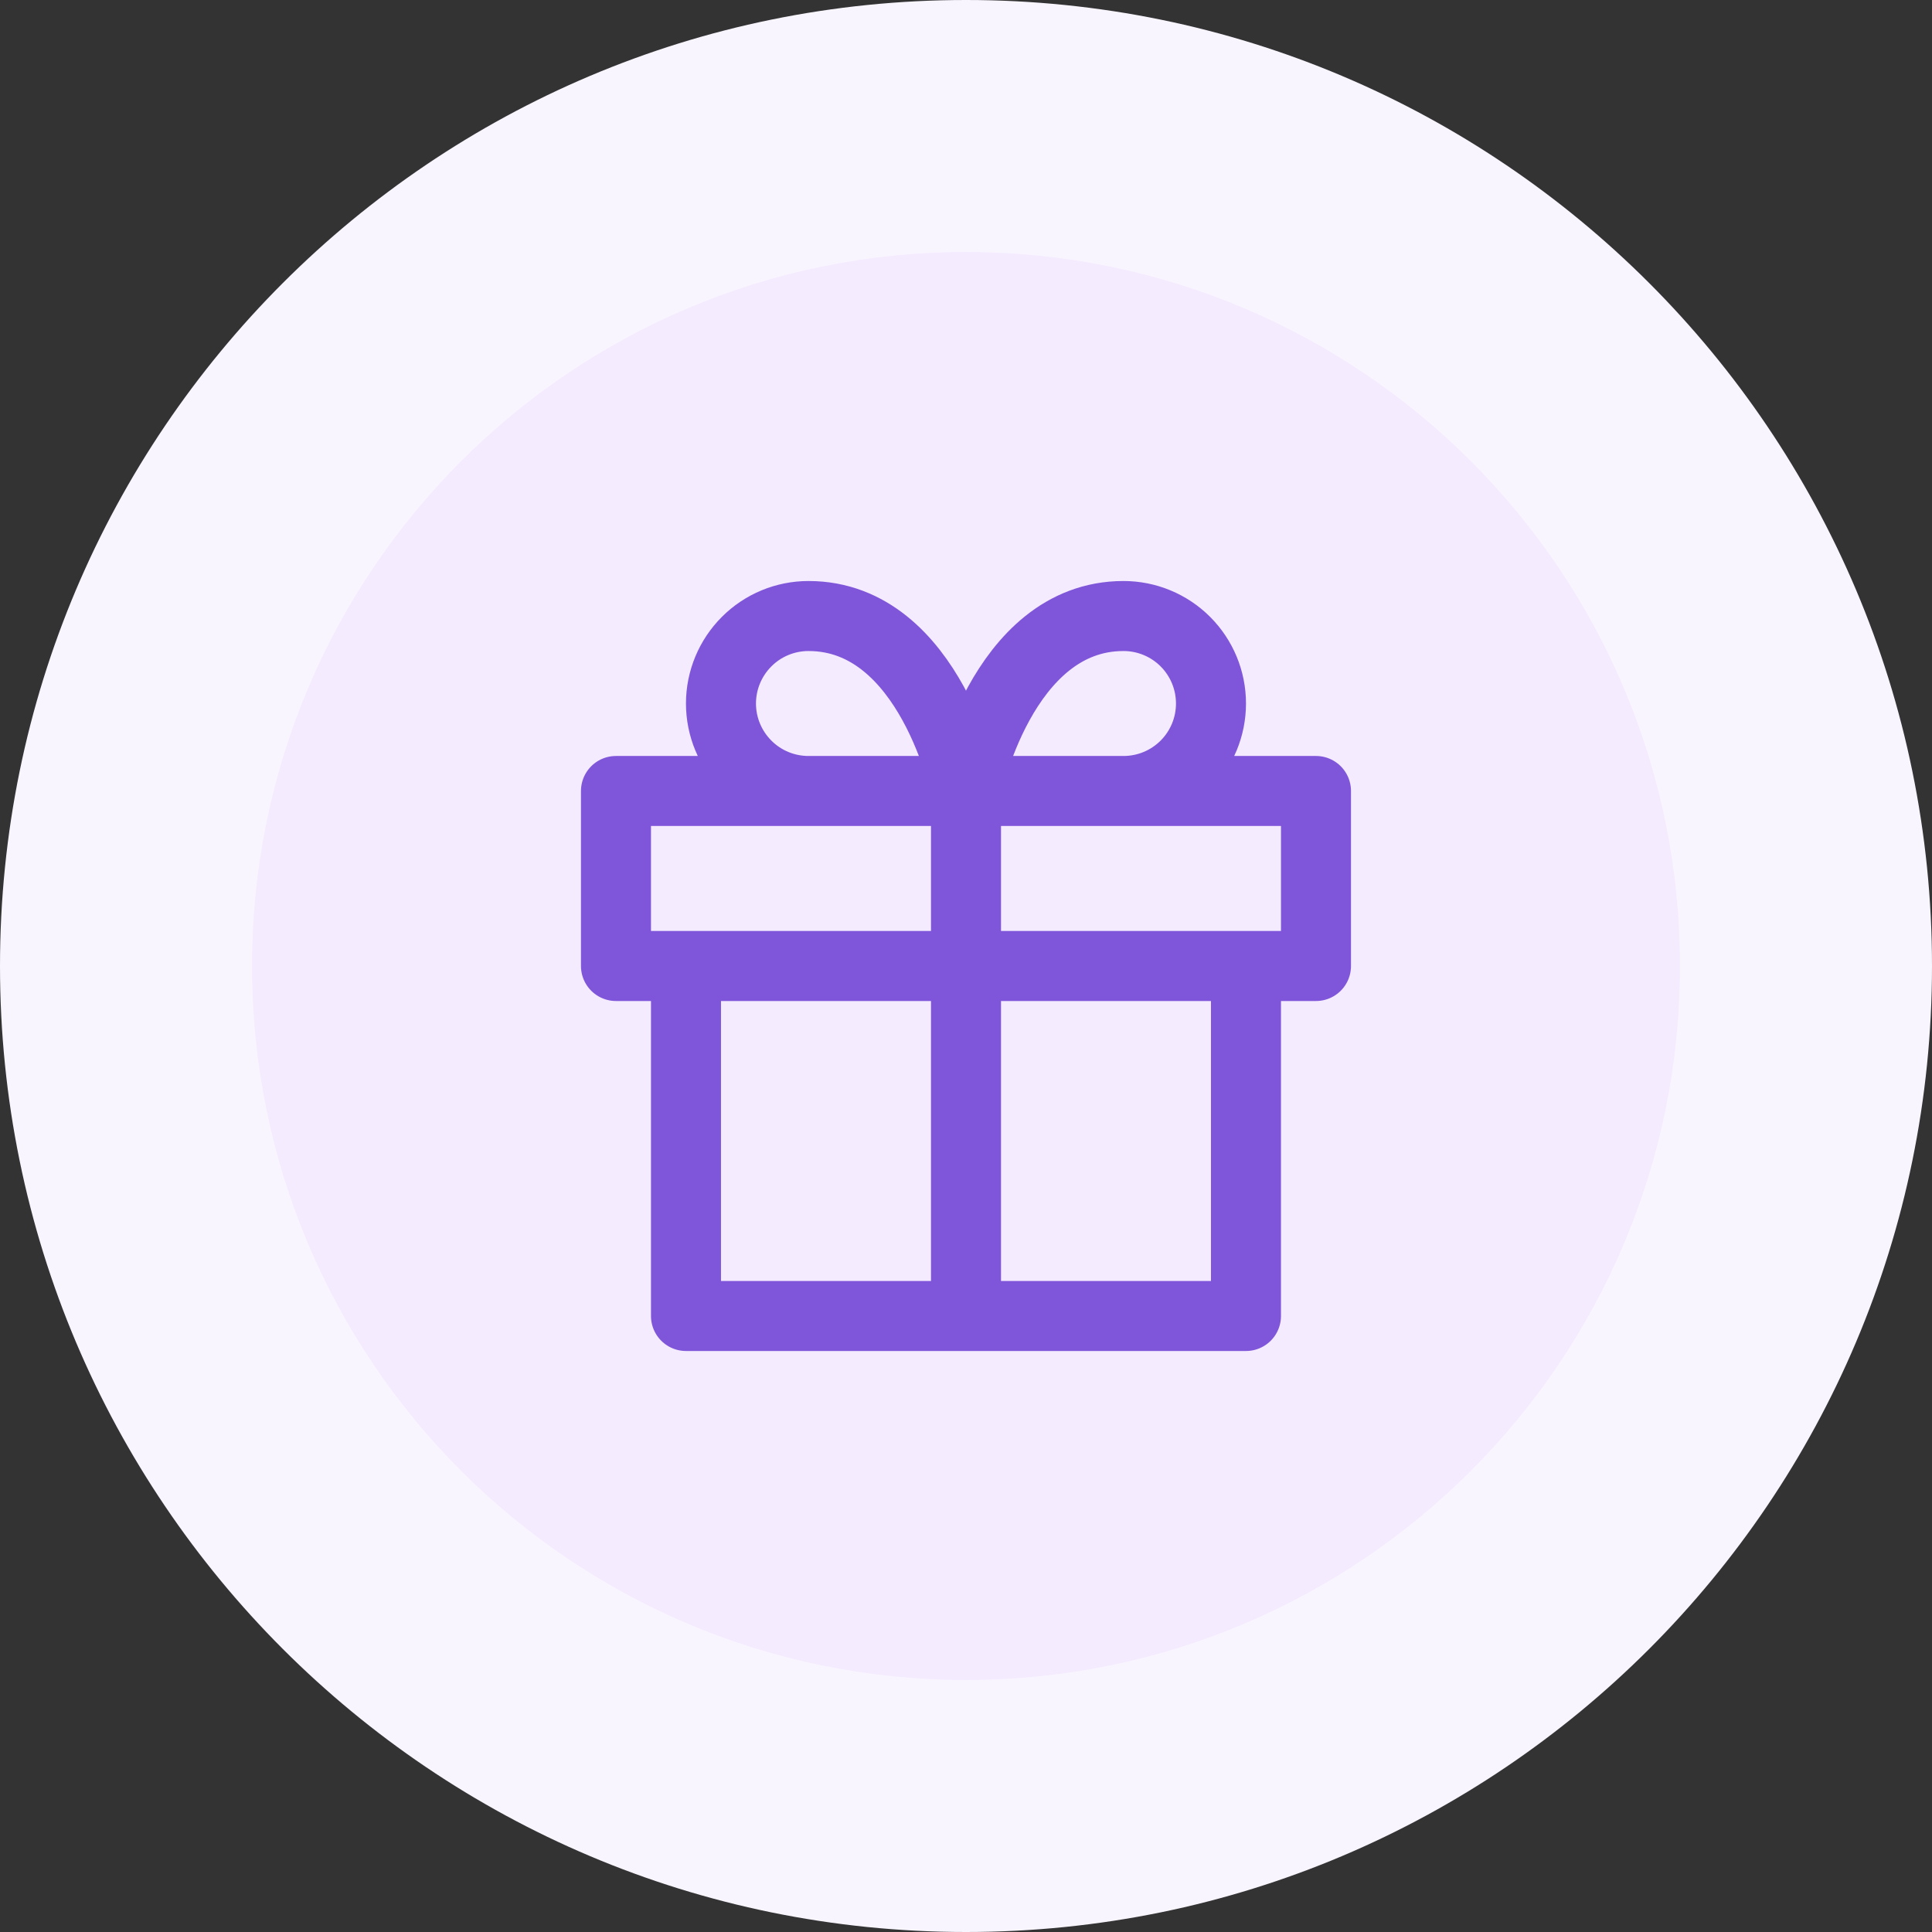
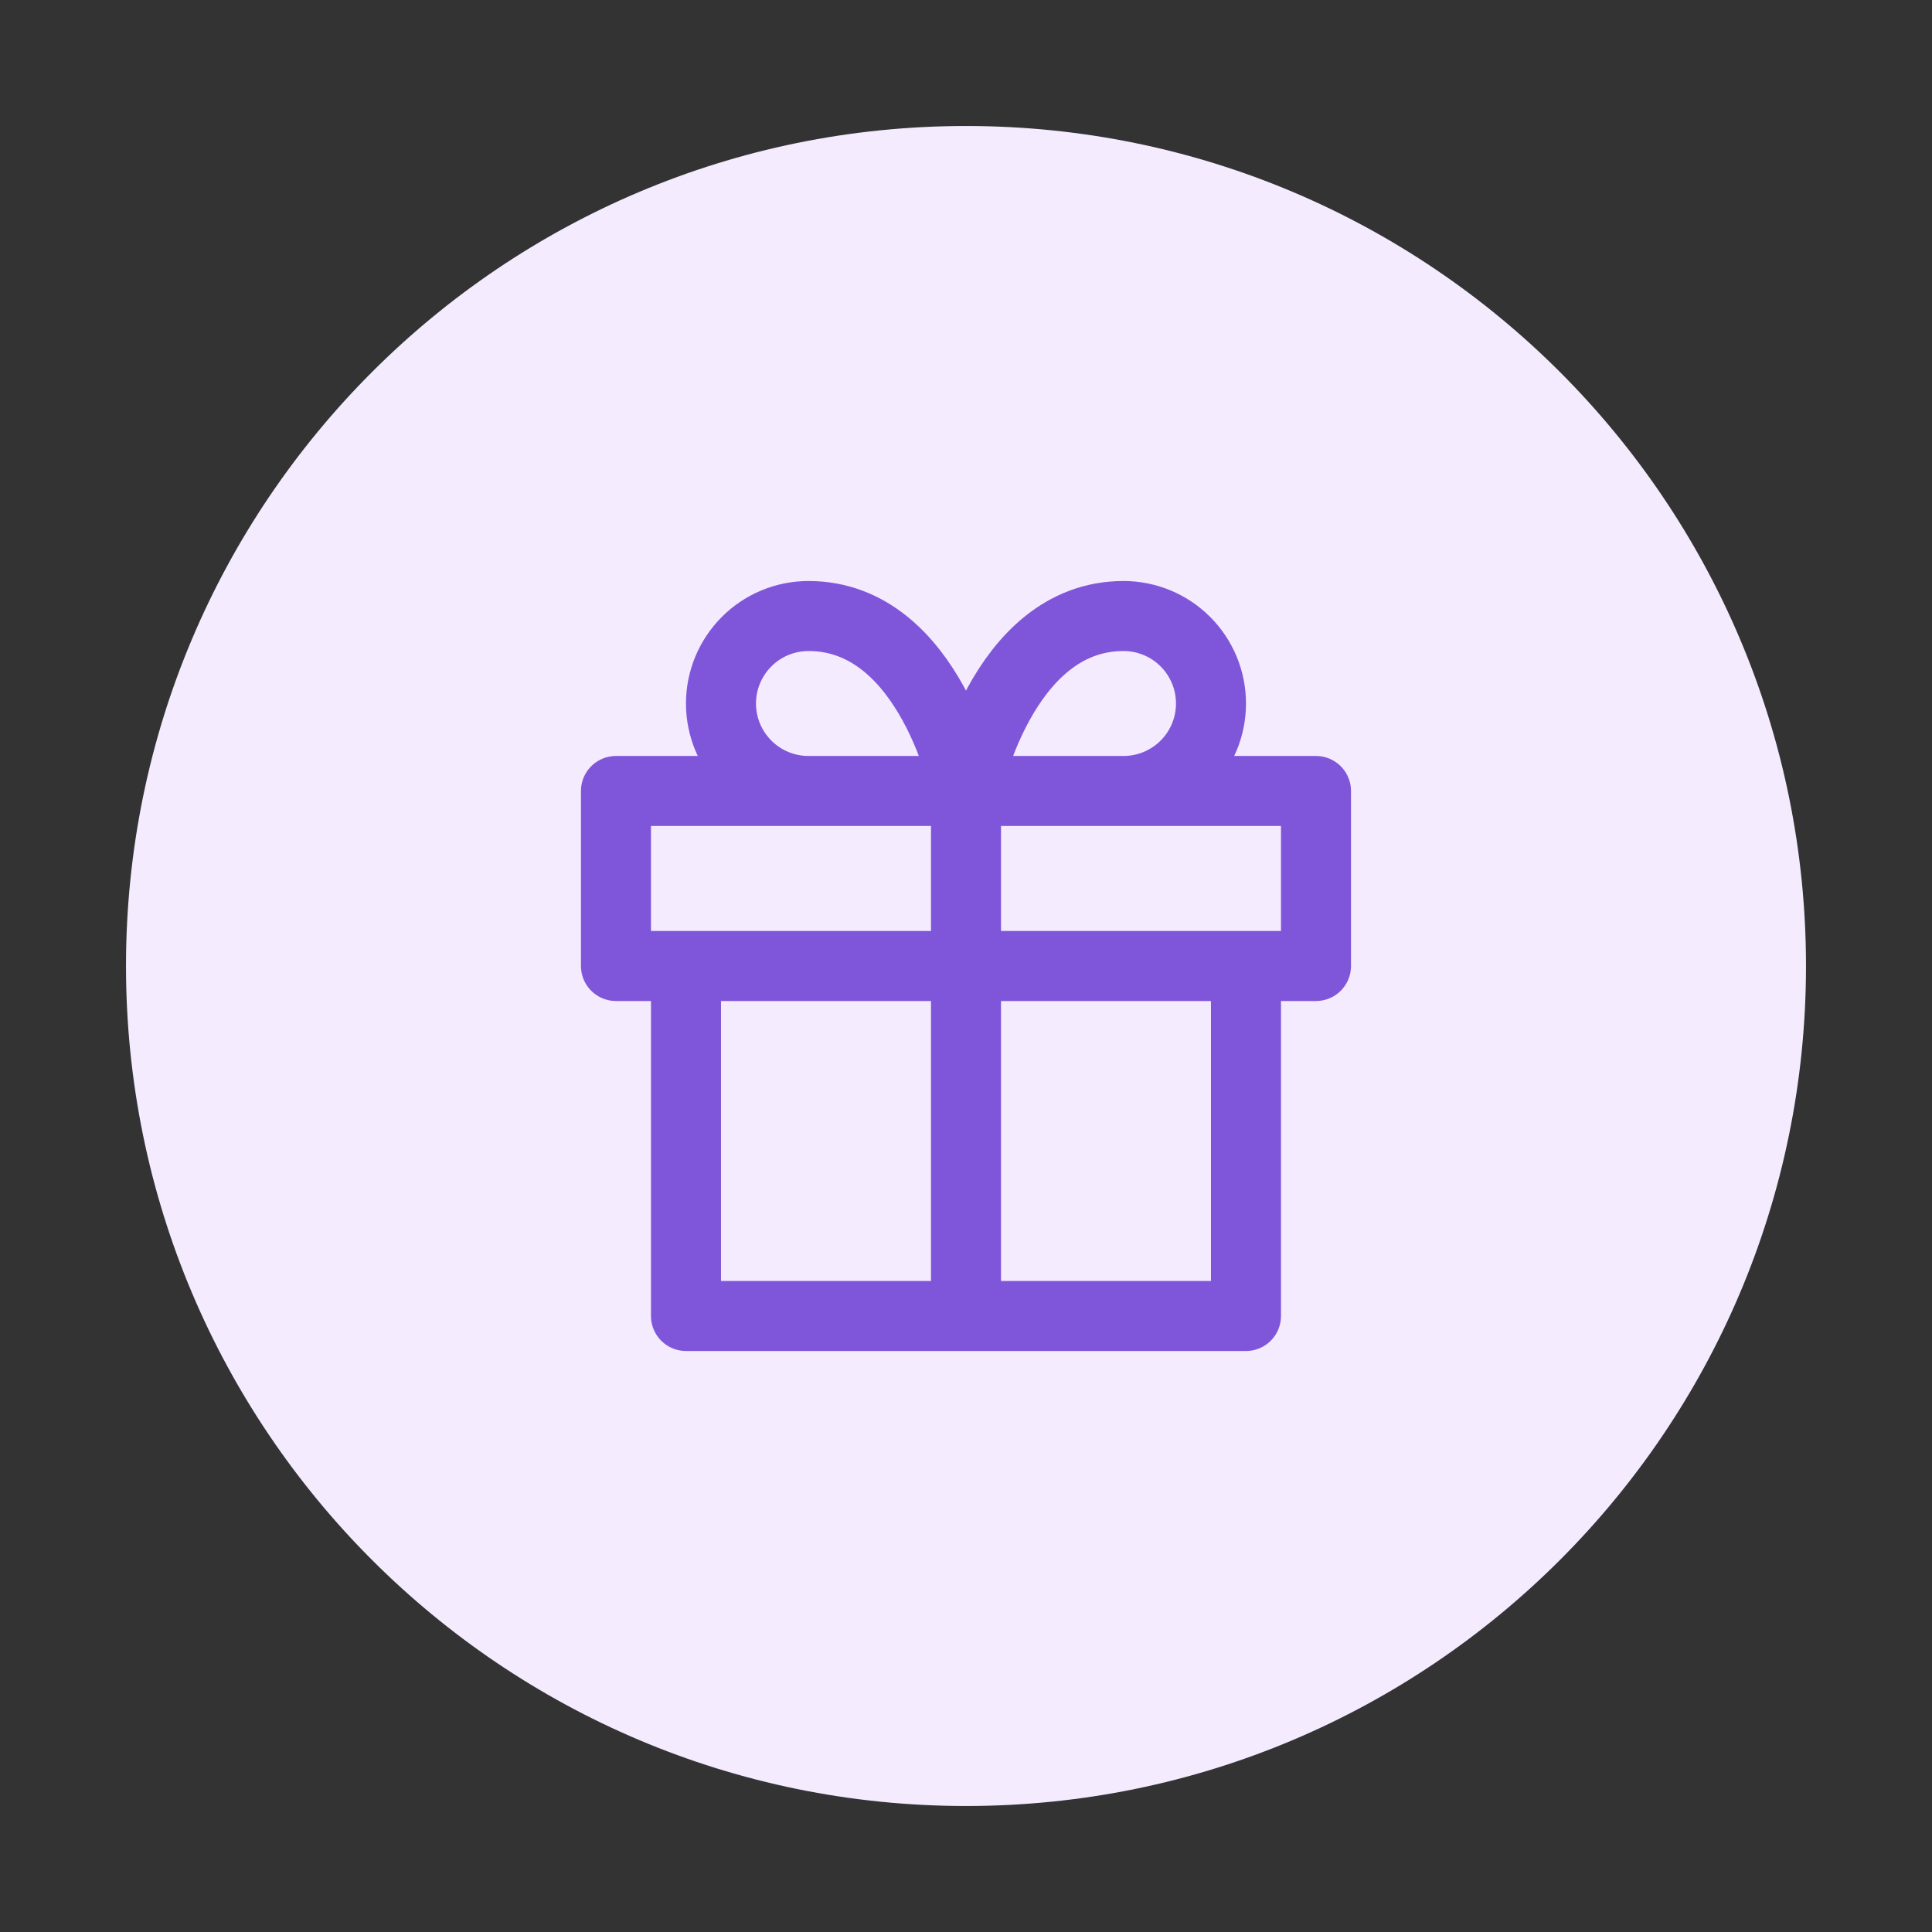
<svg xmlns="http://www.w3.org/2000/svg" width="46" height="46" viewBox="0 0 46 46" fill="none">
  <rect x="0" y="0" width="46" height="46" fill="#333333" stroke="none" />
  <path d="M3 23C3 11.954 11.954 3 23 3V3C34.046 3 43 11.954 43 23V23C43 34.046 34.046 43 23 43V43C11.954 43 3 34.046 3 23V23Z" fill="#F4EBFF" />
-   <path d="M29.666 23V31.333H16.333V23M23 31.333V18.833M23 18.833H19.25C18.697 18.833 18.167 18.614 17.777 18.223C17.386 17.832 17.166 17.303 17.166 16.75C17.166 16.198 17.386 15.668 17.777 15.277C18.167 14.886 18.697 14.667 19.25 14.667C22.166 14.667 23 18.833 23 18.833ZM23 18.833H26.75C27.302 18.833 27.832 18.614 28.223 18.223C28.614 17.832 28.833 17.303 28.833 16.75C28.833 16.198 28.614 15.668 28.223 15.277C27.832 14.886 27.302 14.667 26.75 14.667C23.833 14.667 23 18.833 23 18.833ZM14.666 18.833H31.333V23H14.666V18.833Z" stroke="#7F56D9" stroke-width="1.667" stroke-linecap="round" stroke-linejoin="round" />
-   <path d="M23 40C13.611 40 6 32.389 6 23H0C0 35.703 10.297 46 23 46V40ZM40 23C40 32.389 32.389 40 23 40V46C35.703 46 46 35.703 46 23H40ZM23 6C32.389 6 40 13.611 40 23H46C46 10.297 35.703 0 23 0V6ZM23 0C10.297 0 0 10.297 0 23H6C6 13.611 13.611 6 23 6V0Z" fill="#F9F5FF" />
+   <path d="M29.666 23V31.333H16.333V23M23 31.333V18.833M23 18.833H19.25C18.697 18.833 18.167 18.614 17.777 18.223C17.386 17.832 17.166 17.303 17.166 16.75C17.166 16.198 17.386 15.668 17.777 15.277C18.167 14.886 18.697 14.667 19.25 14.667C22.166 14.667 23 18.833 23 18.833ZM23 18.833H26.75C27.302 18.833 27.832 18.614 28.223 18.223C28.614 17.832 28.833 17.303 28.833 16.75C28.833 16.198 28.614 15.668 28.223 15.277C27.832 14.886 27.302 14.667 26.75 14.667C23.833 14.667 23 18.833 23 18.833ZM14.666 18.833H31.333V23H14.666V18.833" stroke="#7F56D9" stroke-width="1.667" stroke-linecap="round" stroke-linejoin="round" />
</svg>